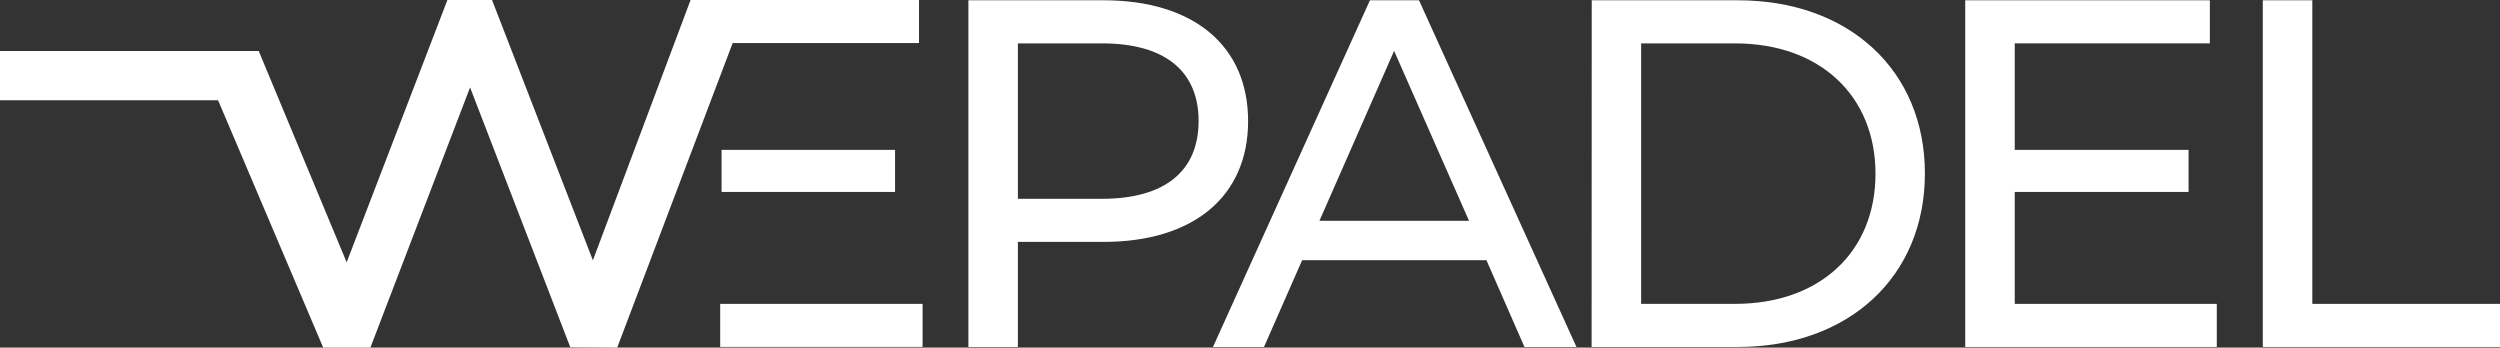
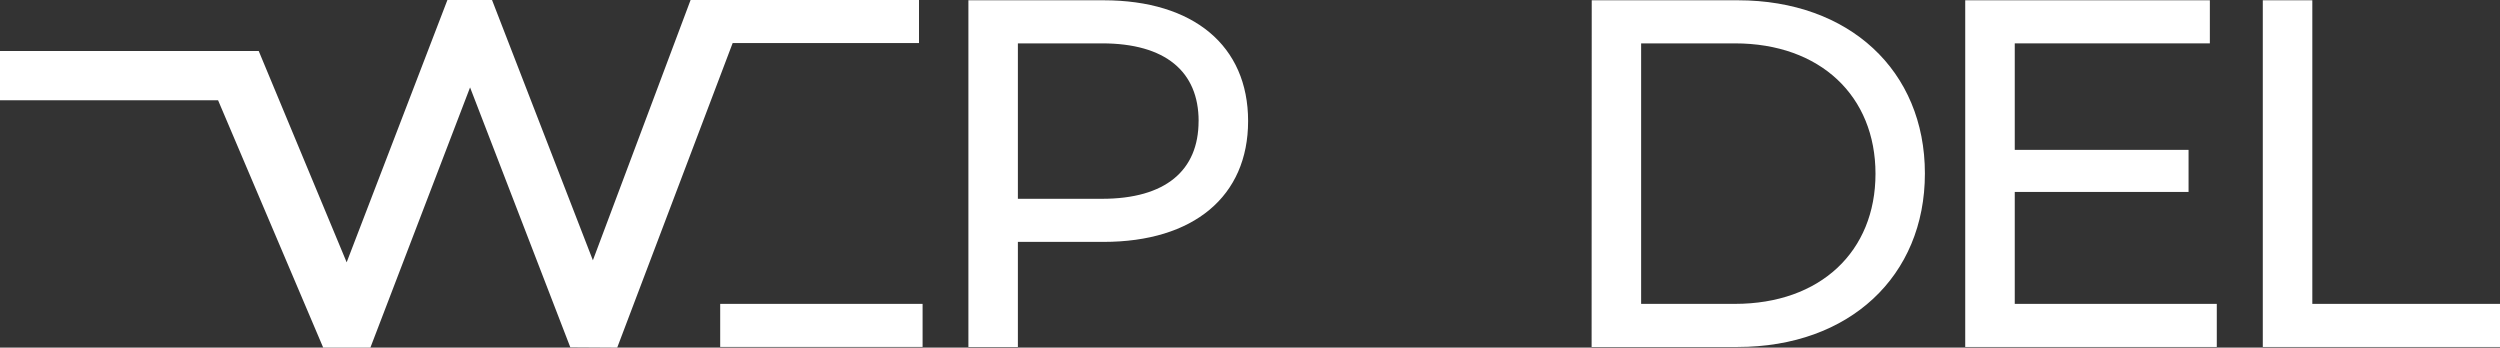
<svg xmlns="http://www.w3.org/2000/svg" viewBox="0 0 634.06 88.16">
  <rect x="0" y="0" width="634.06" height="88.16" fill="#333333" stroke="none" />
  <defs>
    <style>.cls-1{fill:#fff;}</style>
  </defs>
  <g id="Layer_2" data-name="Layer 2">
    <g id="Layer_1-2" data-name="Layer 1">
      <polygon class="cls-1" points="175.15 0 150.37 66.02 124.79 0 113.46 0 113.47 0.01 87.92 66.53 65.62 12.94 0 12.94 0 25.43 55.31 25.43 81.97 88.16 81.97 88.16 93.94 88.16 119.22 22.17 144.28 87.14 144.65 88.09 156.54 88.16 189.96 0 175.15 0" />
      <path class="cls-1" d="M304,30.71C304,18.15,295.58,11,279.51,11H258.16V50.42h21.35c16.07,0,24.48-7.15,24.48-19.71m12.56,0c0,19.08-13.81,30.64-36.67,30.64H258.16V88H245.61V.07h34.27c22.86,0,36.67,11.55,36.67,30.64" />
-       <path class="cls-1" d="M372.58,56l-19-43.09L334.64,56ZM377,66H330.25l-9.67,22H307.64L347.45.07h12.44L399.83,88H386.64Z" />
      <path class="cls-1" d="M440,77.07c21.73,0,35.67-13.32,35.67-33S461.7,11,440,11H416.23V77.07Zm-36.3-77h37.06C469,.07,488.2,17.91,488.2,44S469,88,440.73,88H403.67Z" />
      <polygon class="cls-1" points="562.23 77.07 562.23 88 498.43 88 498.43 0.07 560.47 0.07 560.47 11 510.99 11 510.99 38.01 555.07 38.01 555.07 48.68 510.99 48.68 510.99 77.07 562.23 77.07" />
      <polygon class="cls-1" points="573.9 0.07 586.46 0.07 586.46 77.07 634.07 77.07 634.07 88 573.9 88 573.9 0.07" />
      <rect class="cls-1" x="182.66" y="77.07" width="51.33" height="10.92" />
      <rect class="cls-1" x="183.56" width="49.52" height="10.92" />
-       <rect class="cls-1" x="183.01" y="38.01" width="44" height="10.67" />
    </g>
  </g>
</svg>